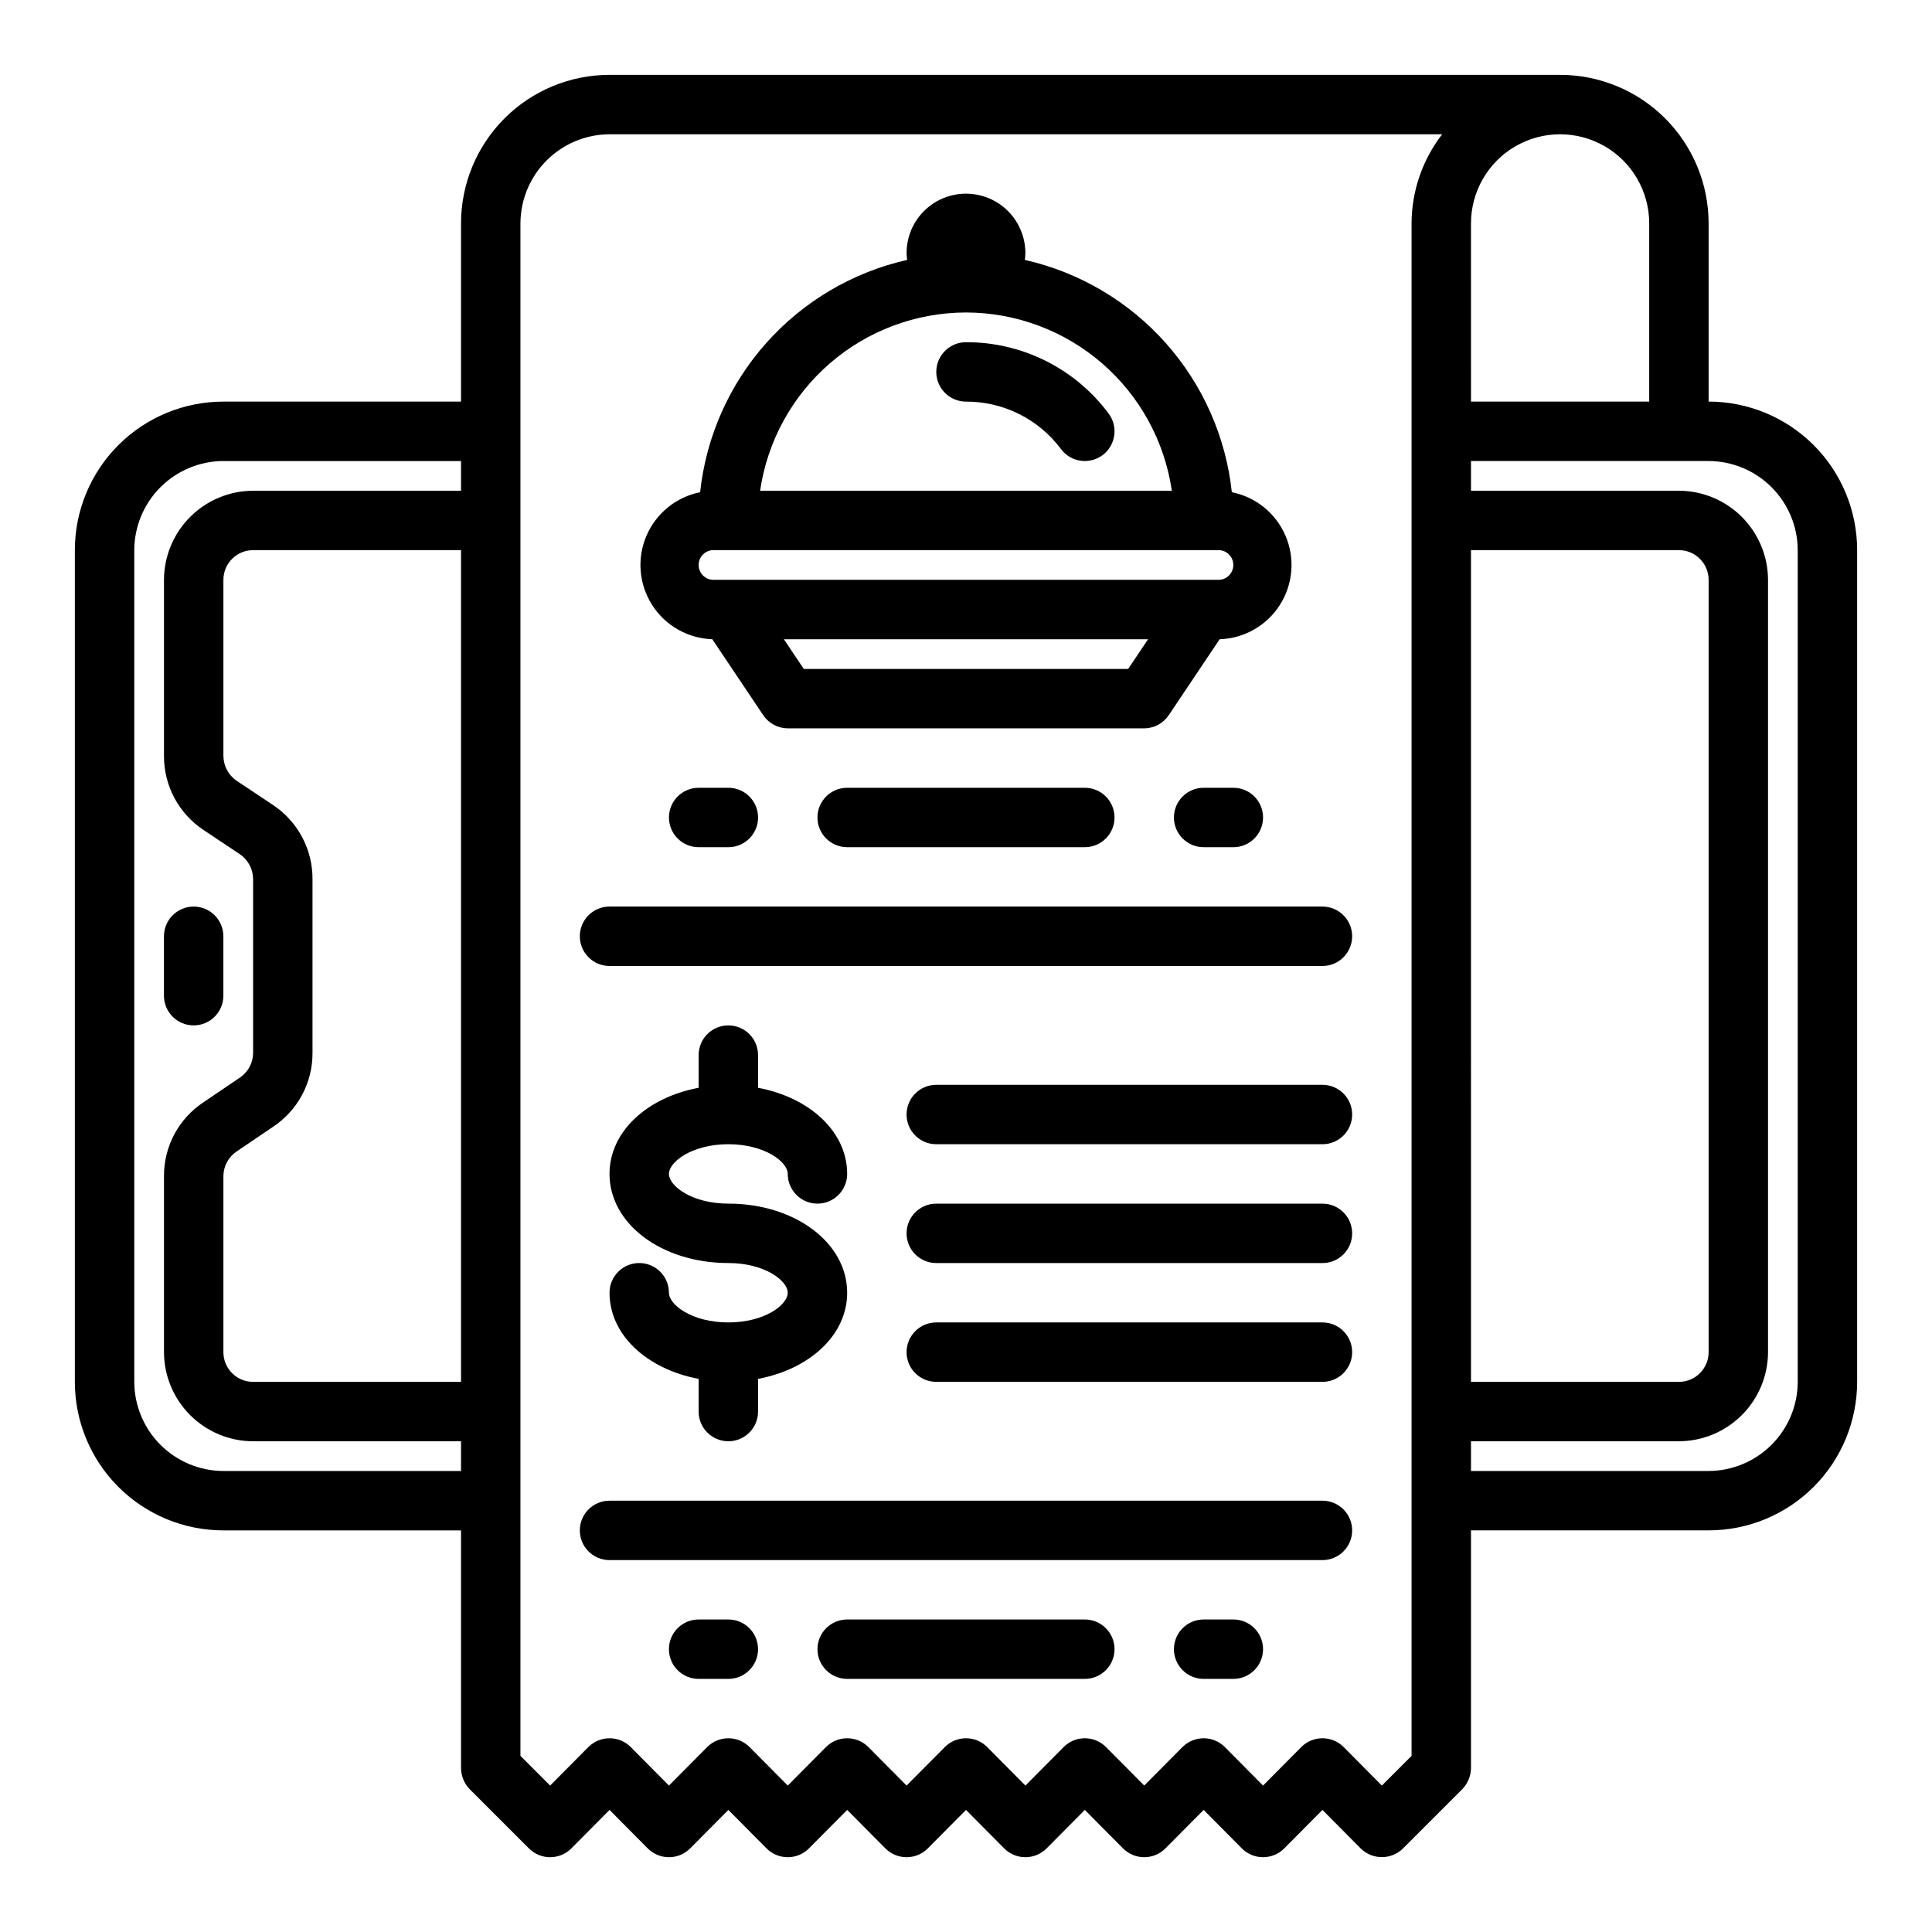
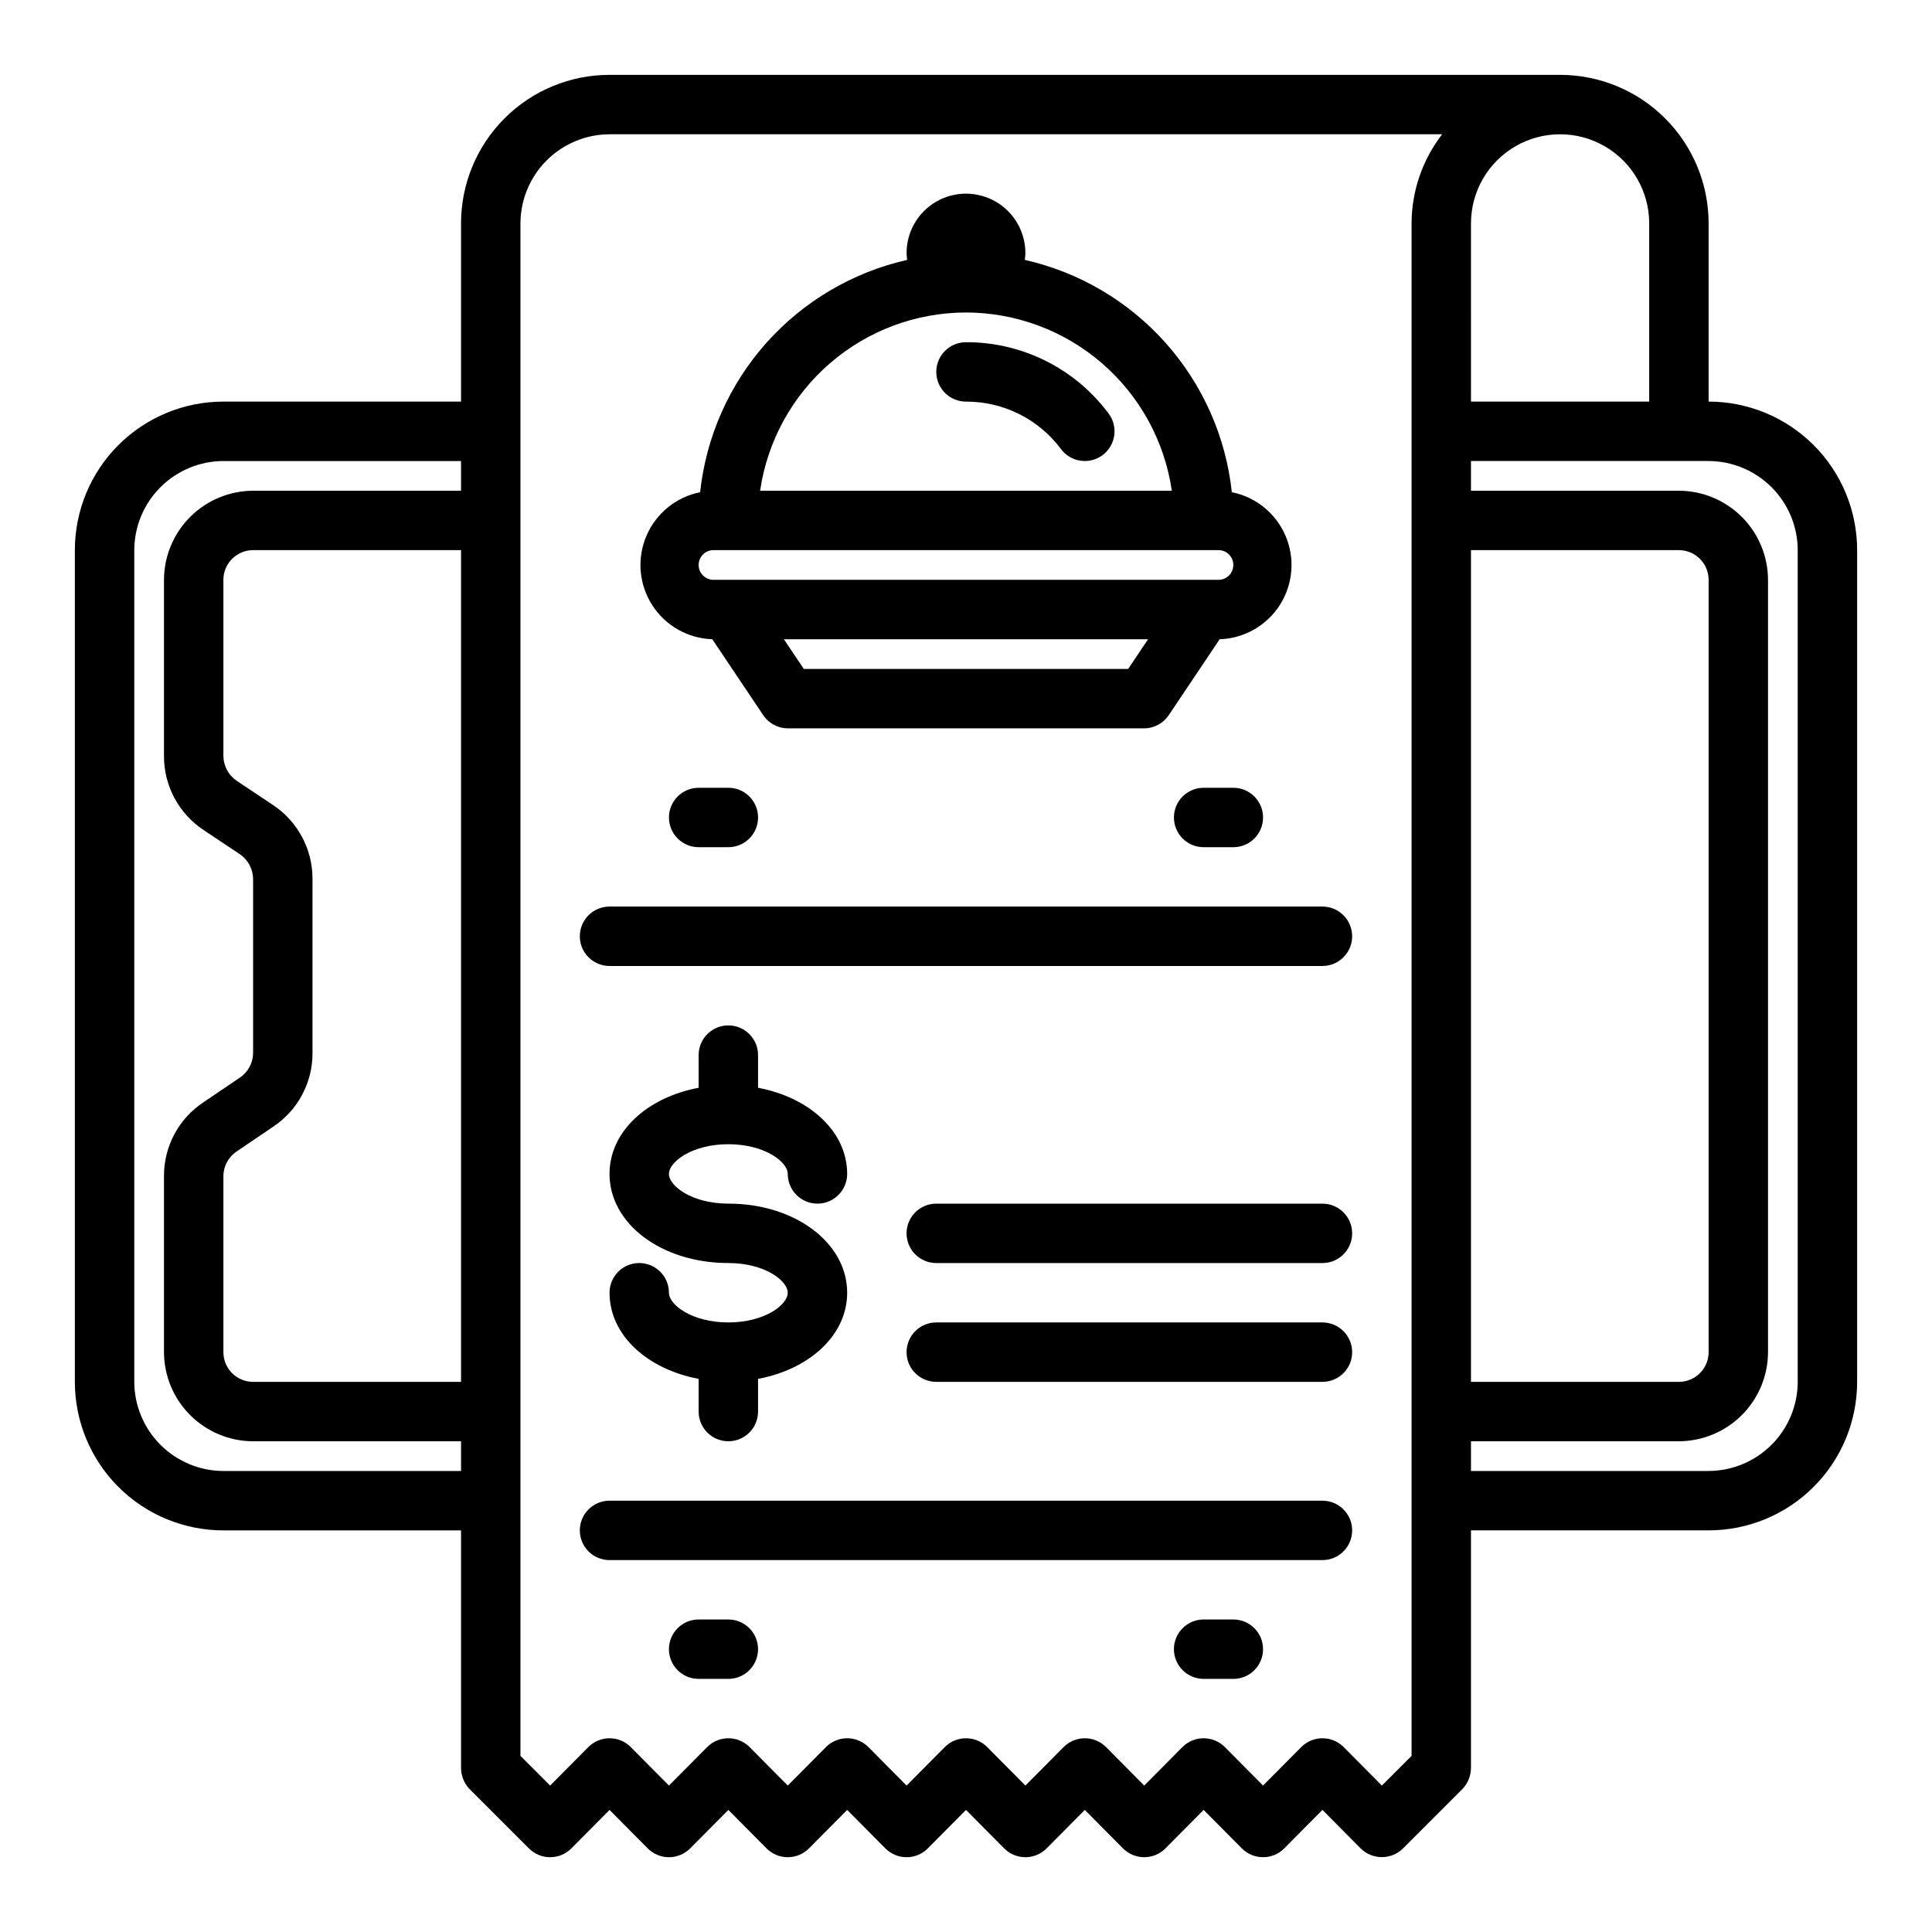
<svg xmlns="http://www.w3.org/2000/svg" fill="#000000" width="800px" height="800px" version="1.1" viewBox="144 144 512 512">
  <g>
    <path d="m337.02 494.46c-9.613 0-15.742-4.66-15.742-7.871h-0.004c0-4.348-3.523-7.871-7.871-7.871s-7.871 3.523-7.871 7.871c0 11.188 9.91 20.238 23.617 22.828l-0.004 8.66c0 4.348 3.527 7.871 7.875 7.871 4.348 0 7.871-3.523 7.871-7.871v-8.66c13.707-2.574 23.617-11.629 23.617-22.828 0-13.242-13.832-23.617-31.488-23.617-9.613 0-15.742-4.66-15.742-7.871 0-3.211 6.133-7.871 15.742-7.871 9.613 0 15.742 4.66 15.742 7.871 0 4.348 3.523 7.875 7.871 7.875 4.348 0 7.875-3.527 7.875-7.875 0-11.188-9.91-20.238-23.617-22.828v-8.66c0-4.348-3.523-7.871-7.871-7.871-4.348 0-7.875 3.523-7.875 7.871v8.66c-13.707 2.574-23.617 11.629-23.617 22.828 0 13.242 13.832 23.617 31.488 23.617 9.613 0 15.742 4.66 15.742 7.871 0.004 3.211-6.129 7.871-15.738 7.871z" />
-     <path d="m431.49 573.18h-62.977c-4.348 0-7.875 3.523-7.875 7.871 0 4.348 3.527 7.871 7.875 7.871h62.977c4.348 0 7.871-3.523 7.871-7.871 0-4.348-3.523-7.871-7.871-7.871z" />
-     <path d="m494.46 431.49h-102.34c-4.348 0-7.871 3.523-7.871 7.871s3.523 7.871 7.871 7.871h102.34c4.348 0 7.875-3.523 7.875-7.871s-3.527-7.871-7.875-7.871z" />
    <path d="m494.46 462.98h-102.34c-4.348 0-7.871 3.523-7.871 7.871s3.523 7.871 7.871 7.871h102.34c4.348 0 7.875-3.523 7.875-7.871s-3.527-7.871-7.875-7.871z" />
    <path d="m494.46 494.46h-102.34c-4.348 0-7.871 3.527-7.871 7.875 0 4.348 3.523 7.871 7.871 7.871h102.34c4.348 0 7.875-3.523 7.875-7.871 0-4.348-3.527-7.875-7.875-7.875z" />
    <path d="m494.46 541.7h-188.93c-4.348 0-7.871 3.523-7.871 7.871s3.523 7.871 7.871 7.871h188.93c4.348 0 7.875-3.523 7.875-7.871s-3.527-7.871-7.875-7.871z" />
    <path d="m494.46 384.25h-188.93c-4.348 0-7.871 3.523-7.871 7.871s3.523 7.875 7.871 7.875h188.93c4.348 0 7.875-3.527 7.875-7.875s-3.527-7.871-7.875-7.871z" />
    <path d="m470.85 573.18h-7.871c-4.348 0-7.875 3.523-7.875 7.871 0 4.348 3.527 7.871 7.875 7.871h7.871c4.348 0 7.871-3.523 7.871-7.871 0-4.348-3.523-7.871-7.871-7.871z" />
    <path d="m337.02 573.18h-7.875c-4.348 0-7.871 3.523-7.871 7.871 0 4.348 3.523 7.871 7.871 7.871h7.875c4.348 0 7.871-3.523 7.871-7.871 0-4.348-3.523-7.871-7.871-7.871z" />
    <path d="m596.8 250.43v-47.23c0-10.441-4.148-20.453-11.531-27.832-7.379-7.383-17.391-11.531-27.832-11.531h-251.9c-10.441 0-20.453 4.148-27.832 11.531-7.383 7.379-11.527 17.391-11.527 27.832v47.23h-62.977c-10.441 0-20.453 4.148-27.832 11.527-7.383 7.383-11.531 17.395-11.531 27.832v220.42c0 10.438 4.148 20.449 11.531 27.832 7.379 7.383 17.391 11.527 27.832 11.527h62.977v62.977c0.016 2.086 0.832 4.09 2.281 5.59l15.742 15.742c3.094 3.07 8.086 3.07 11.18 0l10.156-10.23 10.156 10.234-0.004-0.004c3.094 3.07 8.086 3.07 11.18 0l10.156-10.23 10.156 10.234-0.004-0.004c3.094 3.07 8.086 3.07 11.18 0l10.156-10.23 10.156 10.234-0.004-0.004c3.094 3.07 8.086 3.07 11.18 0l10.156-10.23 10.156 10.234-0.004-0.004c3.094 3.07 8.086 3.07 11.18 0l10.156-10.23 10.156 10.234-0.004-0.004c3.094 3.07 8.086 3.07 11.18 0l10.156-10.23 10.156 10.234-0.004-0.004c3.094 3.07 8.086 3.07 11.18 0l10.152-10.23 10.156 10.234v-0.004c3.106 3.047 8.074 3.047 11.18 0l15.742-15.742c1.449-1.5 2.269-3.504 2.285-5.59v-62.977h62.977c10.438 0 20.449-4.144 27.832-11.527 7.379-7.383 11.527-17.395 11.527-27.832v-220.42c0-10.438-4.148-20.449-11.527-27.832-7.383-7.379-17.395-11.527-27.832-11.527zm-330.62 259.78h-55.105c-4.348 0-7.871-3.523-7.871-7.871v-46.684c0.023-2.629 1.352-5.078 3.543-6.531l9.523-6.453v-0.004c6.609-4.324 10.578-11.703 10.547-19.602v-46.129c0.027-7.879-3.906-15.242-10.469-19.602l-9.684-6.453c-2.144-1.492-3.434-3.926-3.461-6.535v-46.68c0-4.348 3.523-7.875 7.871-7.875h55.105zm0-236.16h-55.105c-6.258 0.02-12.254 2.512-16.68 6.938s-6.918 10.422-6.938 16.68v46.68c-0.027 7.879 3.906 15.242 10.469 19.602l9.684 6.453c2.144 1.488 3.438 3.926 3.465 6.535v46.129c-0.023 2.633-1.352 5.078-3.543 6.535l-9.523 6.453c-6.609 4.328-10.578 11.703-10.551 19.602v46.684c0.02 6.258 2.512 12.254 6.938 16.676 4.426 4.426 10.422 6.922 16.68 6.938h55.105v7.871l-62.977 0.004c-6.258-0.02-12.254-2.516-16.68-6.938-4.426-4.426-6.918-10.422-6.938-16.68v-220.42c0.02-6.258 2.512-12.254 6.938-16.676 4.426-4.426 10.422-6.922 16.68-6.938h62.977zm251.9-70.848v406.12l-7.871 7.871-10.156-10.234c-3.094-3.07-8.082-3.07-11.176 0l-10.156 10.234-10.156-10.234c-3.094-3.07-8.082-3.07-11.176 0l-10.156 10.234-10.156-10.234c-3.094-3.07-8.082-3.07-11.176 0l-10.156 10.234-10.156-10.234c-3.094-3.07-8.082-3.07-11.176 0l-10.156 10.234-10.156-10.234c-3.094-3.07-8.082-3.07-11.176 0l-10.156 10.234-10.156-10.234h0.004c-3.094-3.07-8.086-3.07-11.18 0l-10.156 10.234-10.156-10.234h0.004c-3.094-3.07-8.086-3.07-11.18 0l-10.156 10.234-7.871-7.871v-406.12c0.02-6.258 2.512-12.254 6.938-16.68s10.422-6.918 16.68-6.938h220.65c-5.234 6.762-8.086 15.066-8.109 23.617zm15.742 0h0.004c0-8.438 4.5-16.234 11.809-20.453 7.305-4.219 16.309-4.219 23.613 0 7.309 4.219 11.809 12.016 11.809 20.453v47.23h-47.23zm0 86.594h55.105v-0.004c2.09 0 4.09 0.832 5.566 2.309 1.477 1.473 2.309 3.477 2.309 5.566v204.67c0 2.086-0.832 4.09-2.309 5.566-1.477 1.477-3.477 2.305-5.566 2.305h-55.102zm86.594 220.41c-0.016 6.258-2.512 12.254-6.938 16.68-4.426 4.422-10.418 6.918-16.676 6.938h-62.977v-7.875h55.105-0.004c6.258-0.016 12.254-2.512 16.68-6.938 4.426-4.422 6.918-10.418 6.938-16.676v-204.67c-0.02-6.258-2.512-12.254-6.938-16.68s-10.422-6.918-16.68-6.938h-55.102v-7.871h62.977c6.258 0.016 12.25 2.512 16.676 6.938 4.426 4.422 6.922 10.418 6.938 16.676z" />
-     <path d="m195.32 415.74c2.09 0 4.09-0.828 5.566-2.305s2.309-3.481 2.309-5.566v-15.746c0-4.348-3.527-7.871-7.875-7.871-4.348 0-7.871 3.523-7.871 7.871v15.746c0 2.086 0.832 4.09 2.305 5.566 1.477 1.477 3.481 2.305 5.566 2.305z" />
-     <path d="m368.51 352.77c-4.348 0-7.875 3.523-7.875 7.871 0 4.348 3.527 7.875 7.875 7.875h62.977c4.348 0 7.871-3.527 7.871-7.875 0-4.348-3.523-7.871-7.871-7.871z" />
    <path d="m462.98 352.77c-4.348 0-7.875 3.523-7.875 7.871 0 4.348 3.527 7.875 7.875 7.875h7.871c4.348 0 7.871-3.527 7.871-7.875 0-4.348-3.523-7.871-7.871-7.871z" />
    <path d="m329.15 352.77c-4.348 0-7.871 3.523-7.871 7.871 0 4.348 3.523 7.875 7.871 7.875h7.875c4.348 0 7.871-3.527 7.871-7.875 0-4.348-3.523-7.871-7.871-7.871z" />
    <path d="m400 234.69c-4.348 0-7.875 3.523-7.875 7.871s3.527 7.871 7.875 7.871c9.918-0.035 19.266 4.637 25.188 12.594 2.609 3.481 7.543 4.184 11.023 1.578 3.477-2.609 4.184-7.543 1.574-11.023-8.887-11.934-22.91-18.941-37.785-18.891z" />
    <path d="m470.45 274.44c-1.582-14.703-7.723-28.543-17.562-39.582-9.836-11.035-22.883-18.723-37.305-21.98 0.09-0.598 0.145-1.203 0.156-1.809 0-5.625-3-10.824-7.871-13.637s-10.875-2.812-15.746 0-7.871 8.012-7.871 13.637c0.016 0.605 0.066 1.211 0.156 1.809-14.422 3.258-27.465 10.945-37.305 21.98-9.84 11.039-15.98 24.879-17.562 39.582-6.367 1.273-11.695 5.609-14.242 11.586-2.543 5.973-1.977 12.82 1.516 18.293 3.496 5.477 9.465 8.875 15.953 9.086l13.461 20.074h0.004c1.445 2.199 3.898 3.527 6.531 3.543h94.465c2.633-0.016 5.086-1.344 6.535-3.543l13.461-20.074c6.488-0.211 12.461-3.609 15.953-9.086 3.492-5.473 4.059-12.32 1.516-18.293-2.547-5.977-7.875-10.312-14.242-11.586zm-70.453-47.629c13.246 0.02 26.043 4.801 36.059 13.473 10.016 8.668 16.578 20.652 18.492 33.762h-109.11c1.914-13.109 8.477-25.094 18.492-33.762 10.016-8.672 22.812-13.453 36.062-13.473zm42.98 94.465h-85.965l-5.273-7.871h96.512zm23.93-23.617h-133.82v0.004c-2.172 0-3.938-1.766-3.938-3.938 0-2.176 1.766-3.938 3.938-3.938h133.82c2.176 0 3.938 1.762 3.938 3.938 0 2.172-1.762 3.938-3.938 3.938z" />
  </g>
</svg>